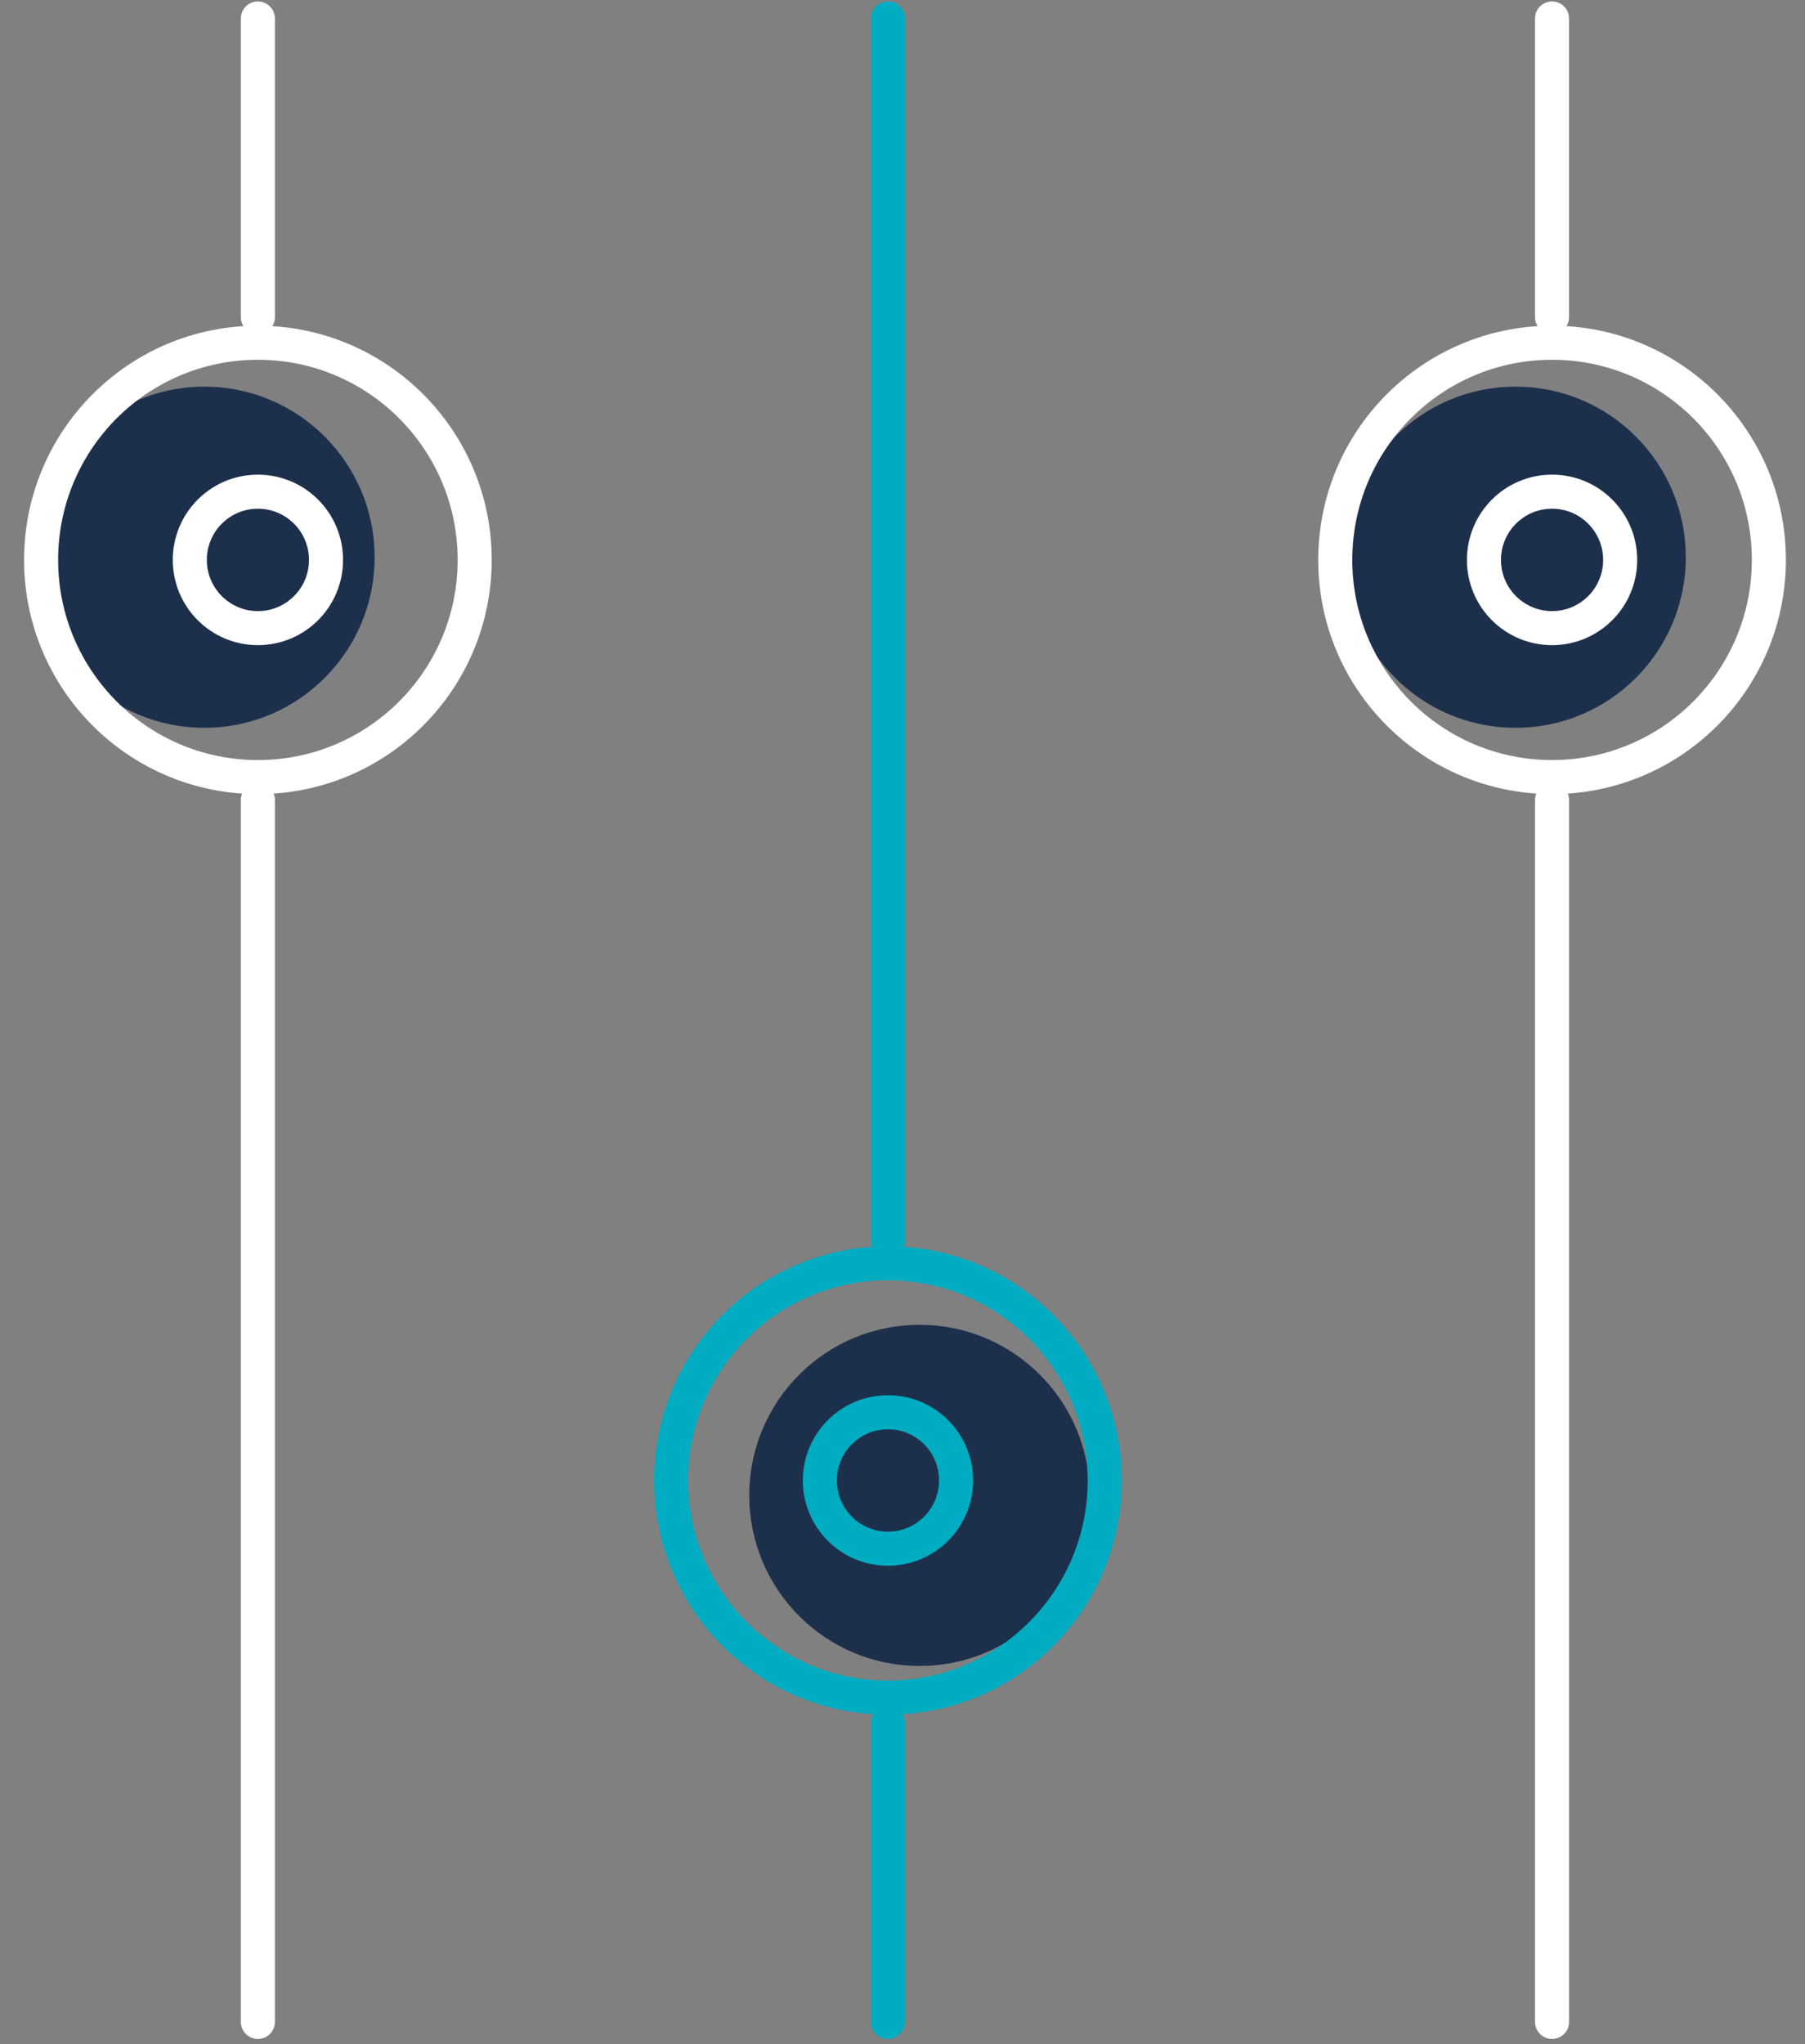
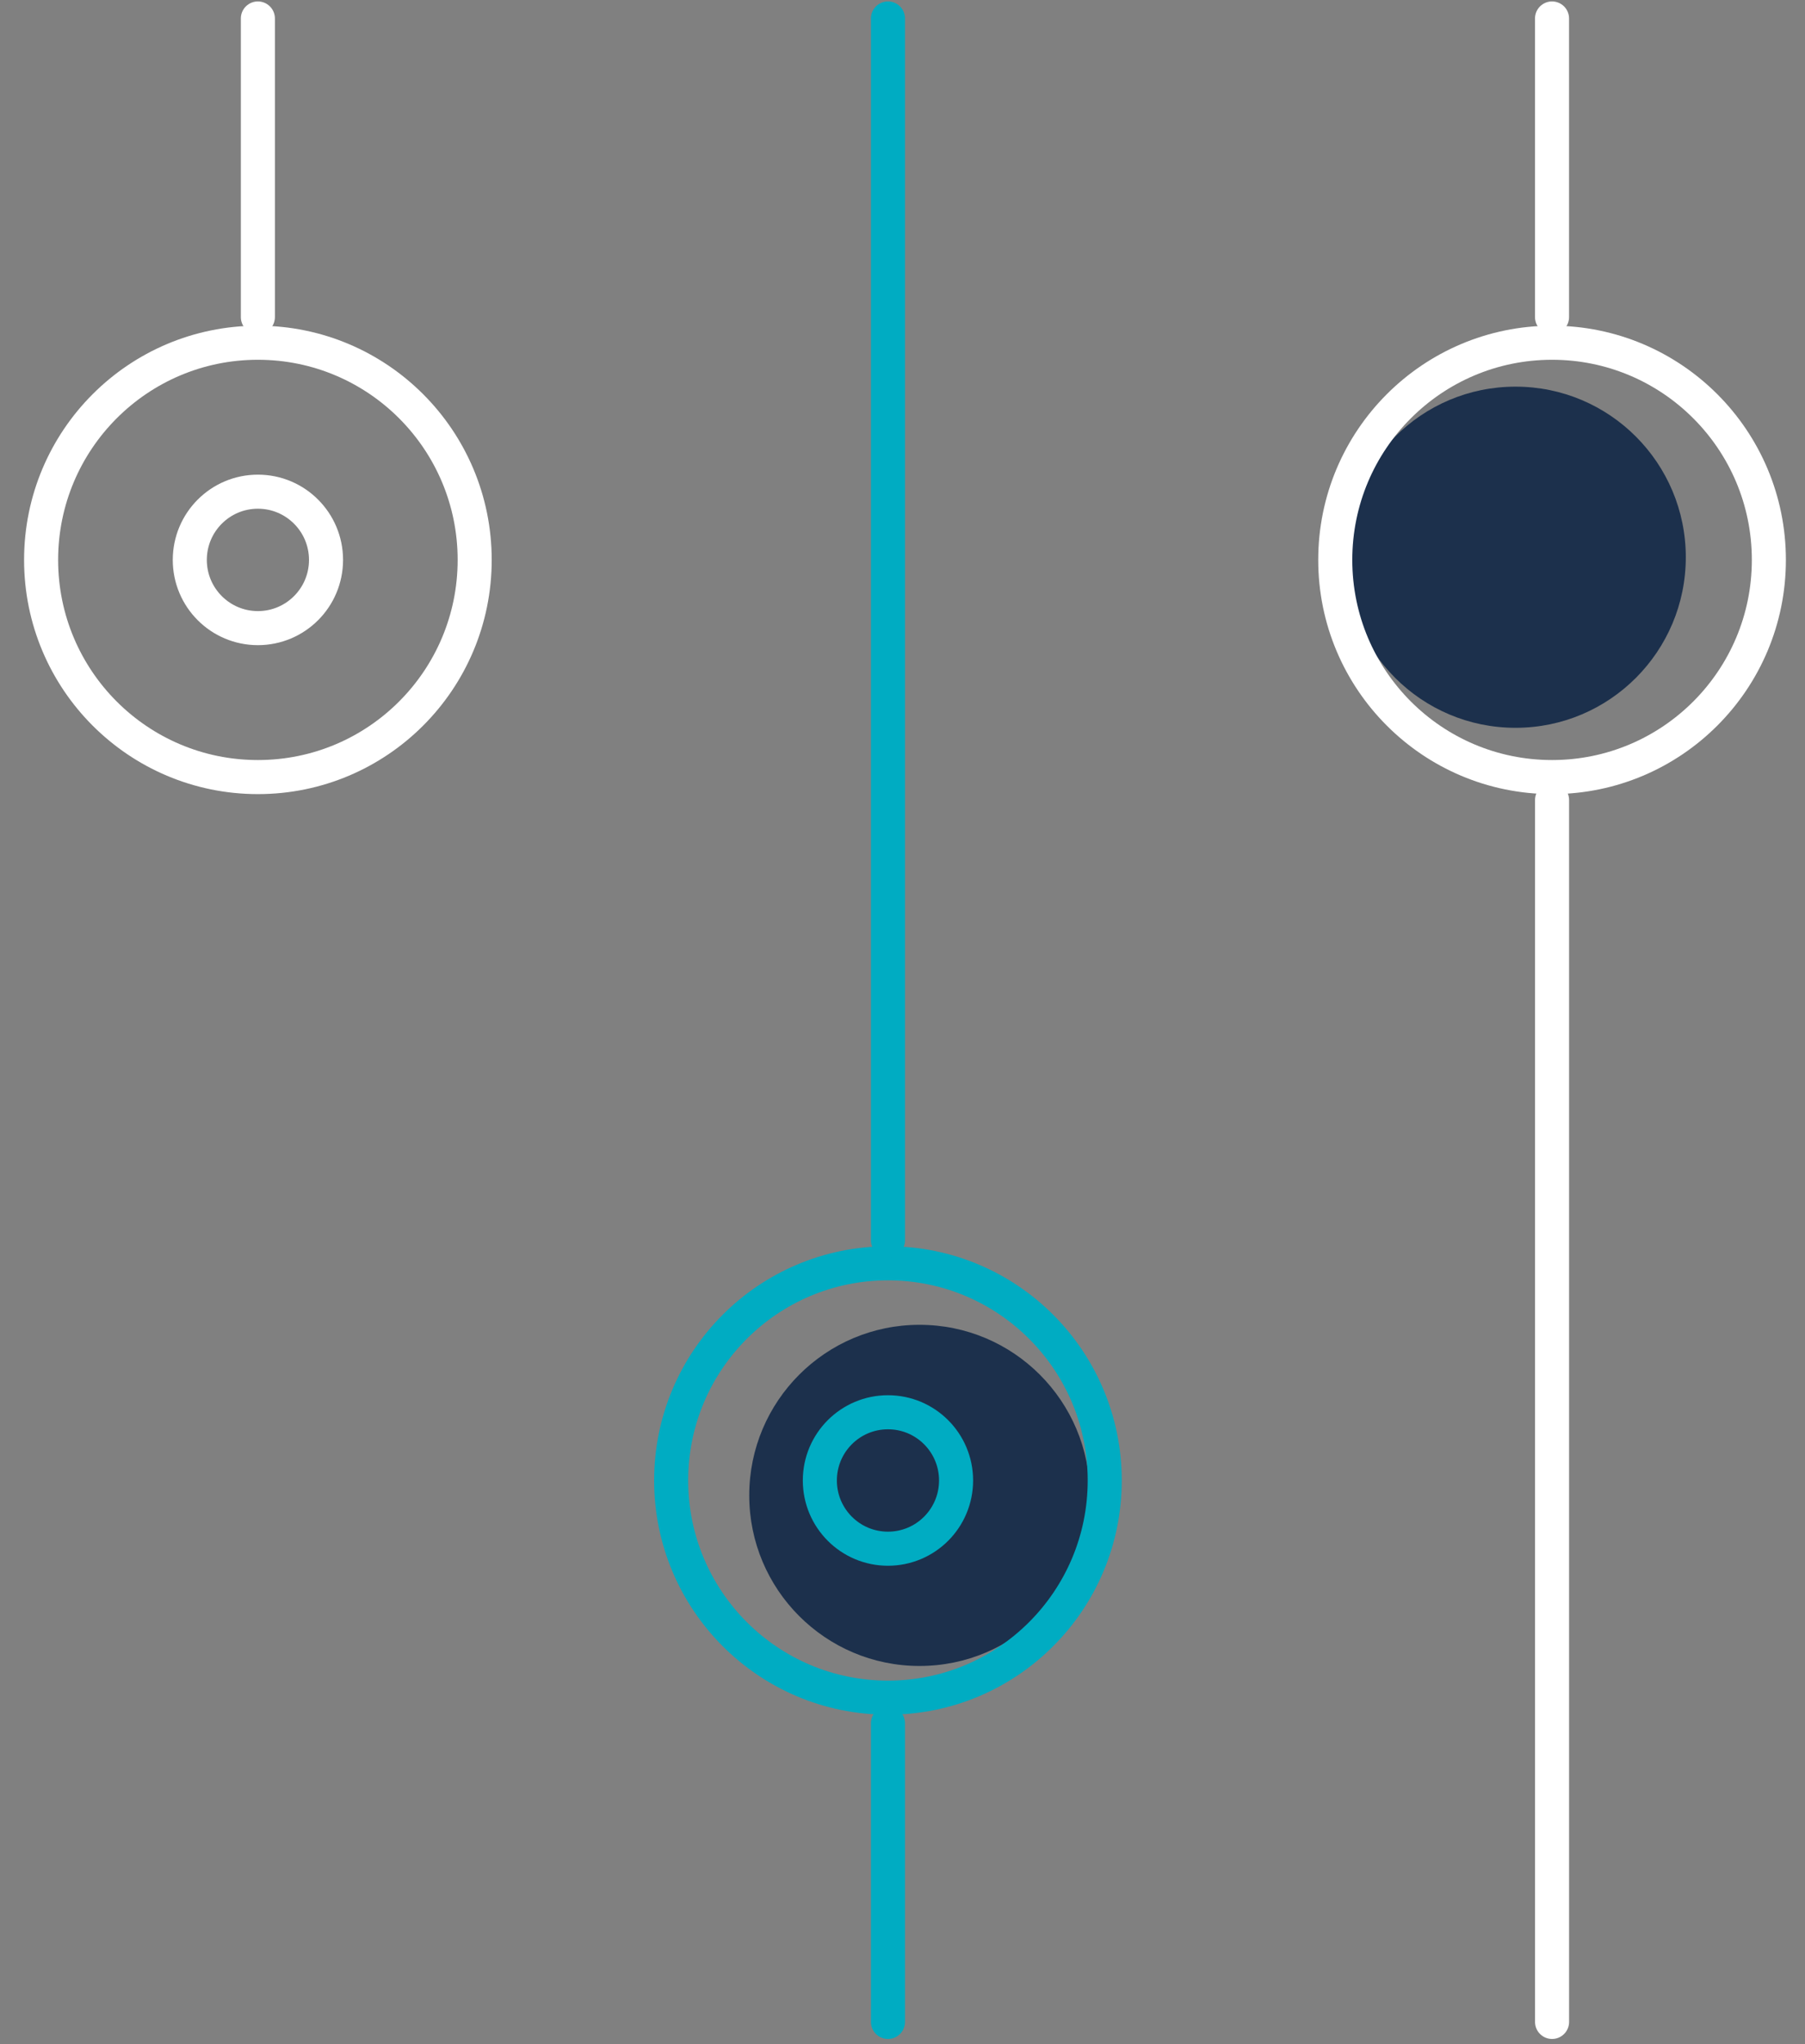
<svg xmlns="http://www.w3.org/2000/svg" width="53px" height="60px" viewBox="0 0 53 60" version="1.1">
  <rect x="0" y="0" width="53" height="60" fill="#808080" stroke="none" />
  <title>A96BE79B-5B90-428D-8786-7E440F11CF3A</title>
  <g id="Page-1" stroke="none" stroke-width="1" fill="none" fill-rule="evenodd">
    <g id="D_3items" transform="translate(-695, -1587)">
      <g id="MODULE/DESKTOP/3ITEMS/LIGHT-Copy-4" transform="translate(1, 1336)">
        <g id="Group-2" transform="translate(173, 97.129)">
          <g id="Group" transform="translate(0, 143.191)">
            <g id="ICON-Perso" transform="translate(522, 11.222)">
-               <ellipse id="Oval" fill="#1C304C" cx="5" cy="15.814" rx="5" ry="5.007" />
              <ellipse id="Oval" fill="#1C304C" cx="26" cy="43.351" rx="5" ry="5.007" />
              <ellipse id="Oval" fill="#1C304C" cx="43.5" cy="15.814" rx="5" ry="5.007" />
              <g id="Group-19" transform="translate(0.207, 0)" stroke-linecap="round">
                <path d="M31.231,42.913 C31.231,46.434 28.382,49.288 24.866,49.288 C21.349,49.288 18.5,46.434 18.5,42.913 C18.5,39.392 21.349,36.539 24.866,36.539 C28.382,36.539 31.231,39.392 31.231,42.913 Z" id="Stroke-1" stroke="#00ACC2" />
                <path d="M26.866,42.913 C26.866,44.02 25.971,44.916 24.866,44.916 C23.761,44.916 22.866,44.02 22.866,42.913 C22.866,41.807 23.761,40.911 24.866,40.911 C25.971,40.911 26.866,41.807 26.866,42.913 Z" id="Stroke-1" stroke="#00ACC2" />
                <line x1="24.866" y1="35.865" x2="24.866" y2="0" id="Stroke-3" stroke="#00ACC2" />
                <path d="M38,15.893 C38,12.371 40.85,9.518 44.366,9.518 C47.882,9.518 50.732,12.371 50.732,15.893 C50.732,19.414 47.882,22.267 44.366,22.267 C40.85,22.267 38,19.414 38,15.893 Z" id="Stroke-7" stroke="#FFFFFF" />
-                 <path d="M42.366,15.893 C42.366,14.786 43.261,13.89 44.366,13.89 C45.471,13.89 46.366,14.786 46.366,15.893 C46.366,16.999 45.471,17.895 44.366,17.895 C43.261,17.895 42.366,16.999 42.366,15.893 Z" id="Stroke-7" stroke="#FFFFFF" />
-                 <line x1="6.365" y1="22.941" x2="6.365" y2="58.806" id="Stroke-15" stroke="#FFFFFF" />
                <path d="M0,15.893 C0,12.371 2.849,9.518 6.366,9.518 C9.882,9.518 12.731,12.371 12.731,15.893 C12.731,19.414 9.882,22.267 6.366,22.267 C2.849,22.267 0,19.414 0,15.893 Z" id="Stroke-13" stroke="#FFFFFF" />
                <path d="M4.366,15.893 C4.366,14.786 5.261,13.89 6.366,13.89 C7.47,13.89 8.366,14.786 8.366,15.893 C8.366,16.999 7.47,17.895 6.366,17.895 C5.261,17.895 4.366,16.999 4.366,15.893 Z" id="Stroke-13" stroke="#FFFFFF" />
                <line x1="6.365" y1="0" x2="6.365" y2="8.766" id="Stroke-17" stroke="#FFFFFF" />
                <line x1="44.365" y1="0" x2="44.365" y2="8.766" id="Stroke-17" stroke="#FFFFFF" />
                <line x1="24.866" y1="58.806" x2="24.866" y2="50.04" id="Stroke-5" stroke="#00ACC2" />
                <line x1="44.366" y1="22.941" x2="44.366" y2="58.806" id="Stroke-9" stroke="#FFFFFF" />
              </g>
            </g>
          </g>
        </g>
      </g>
    </g>
  </g>
</svg>